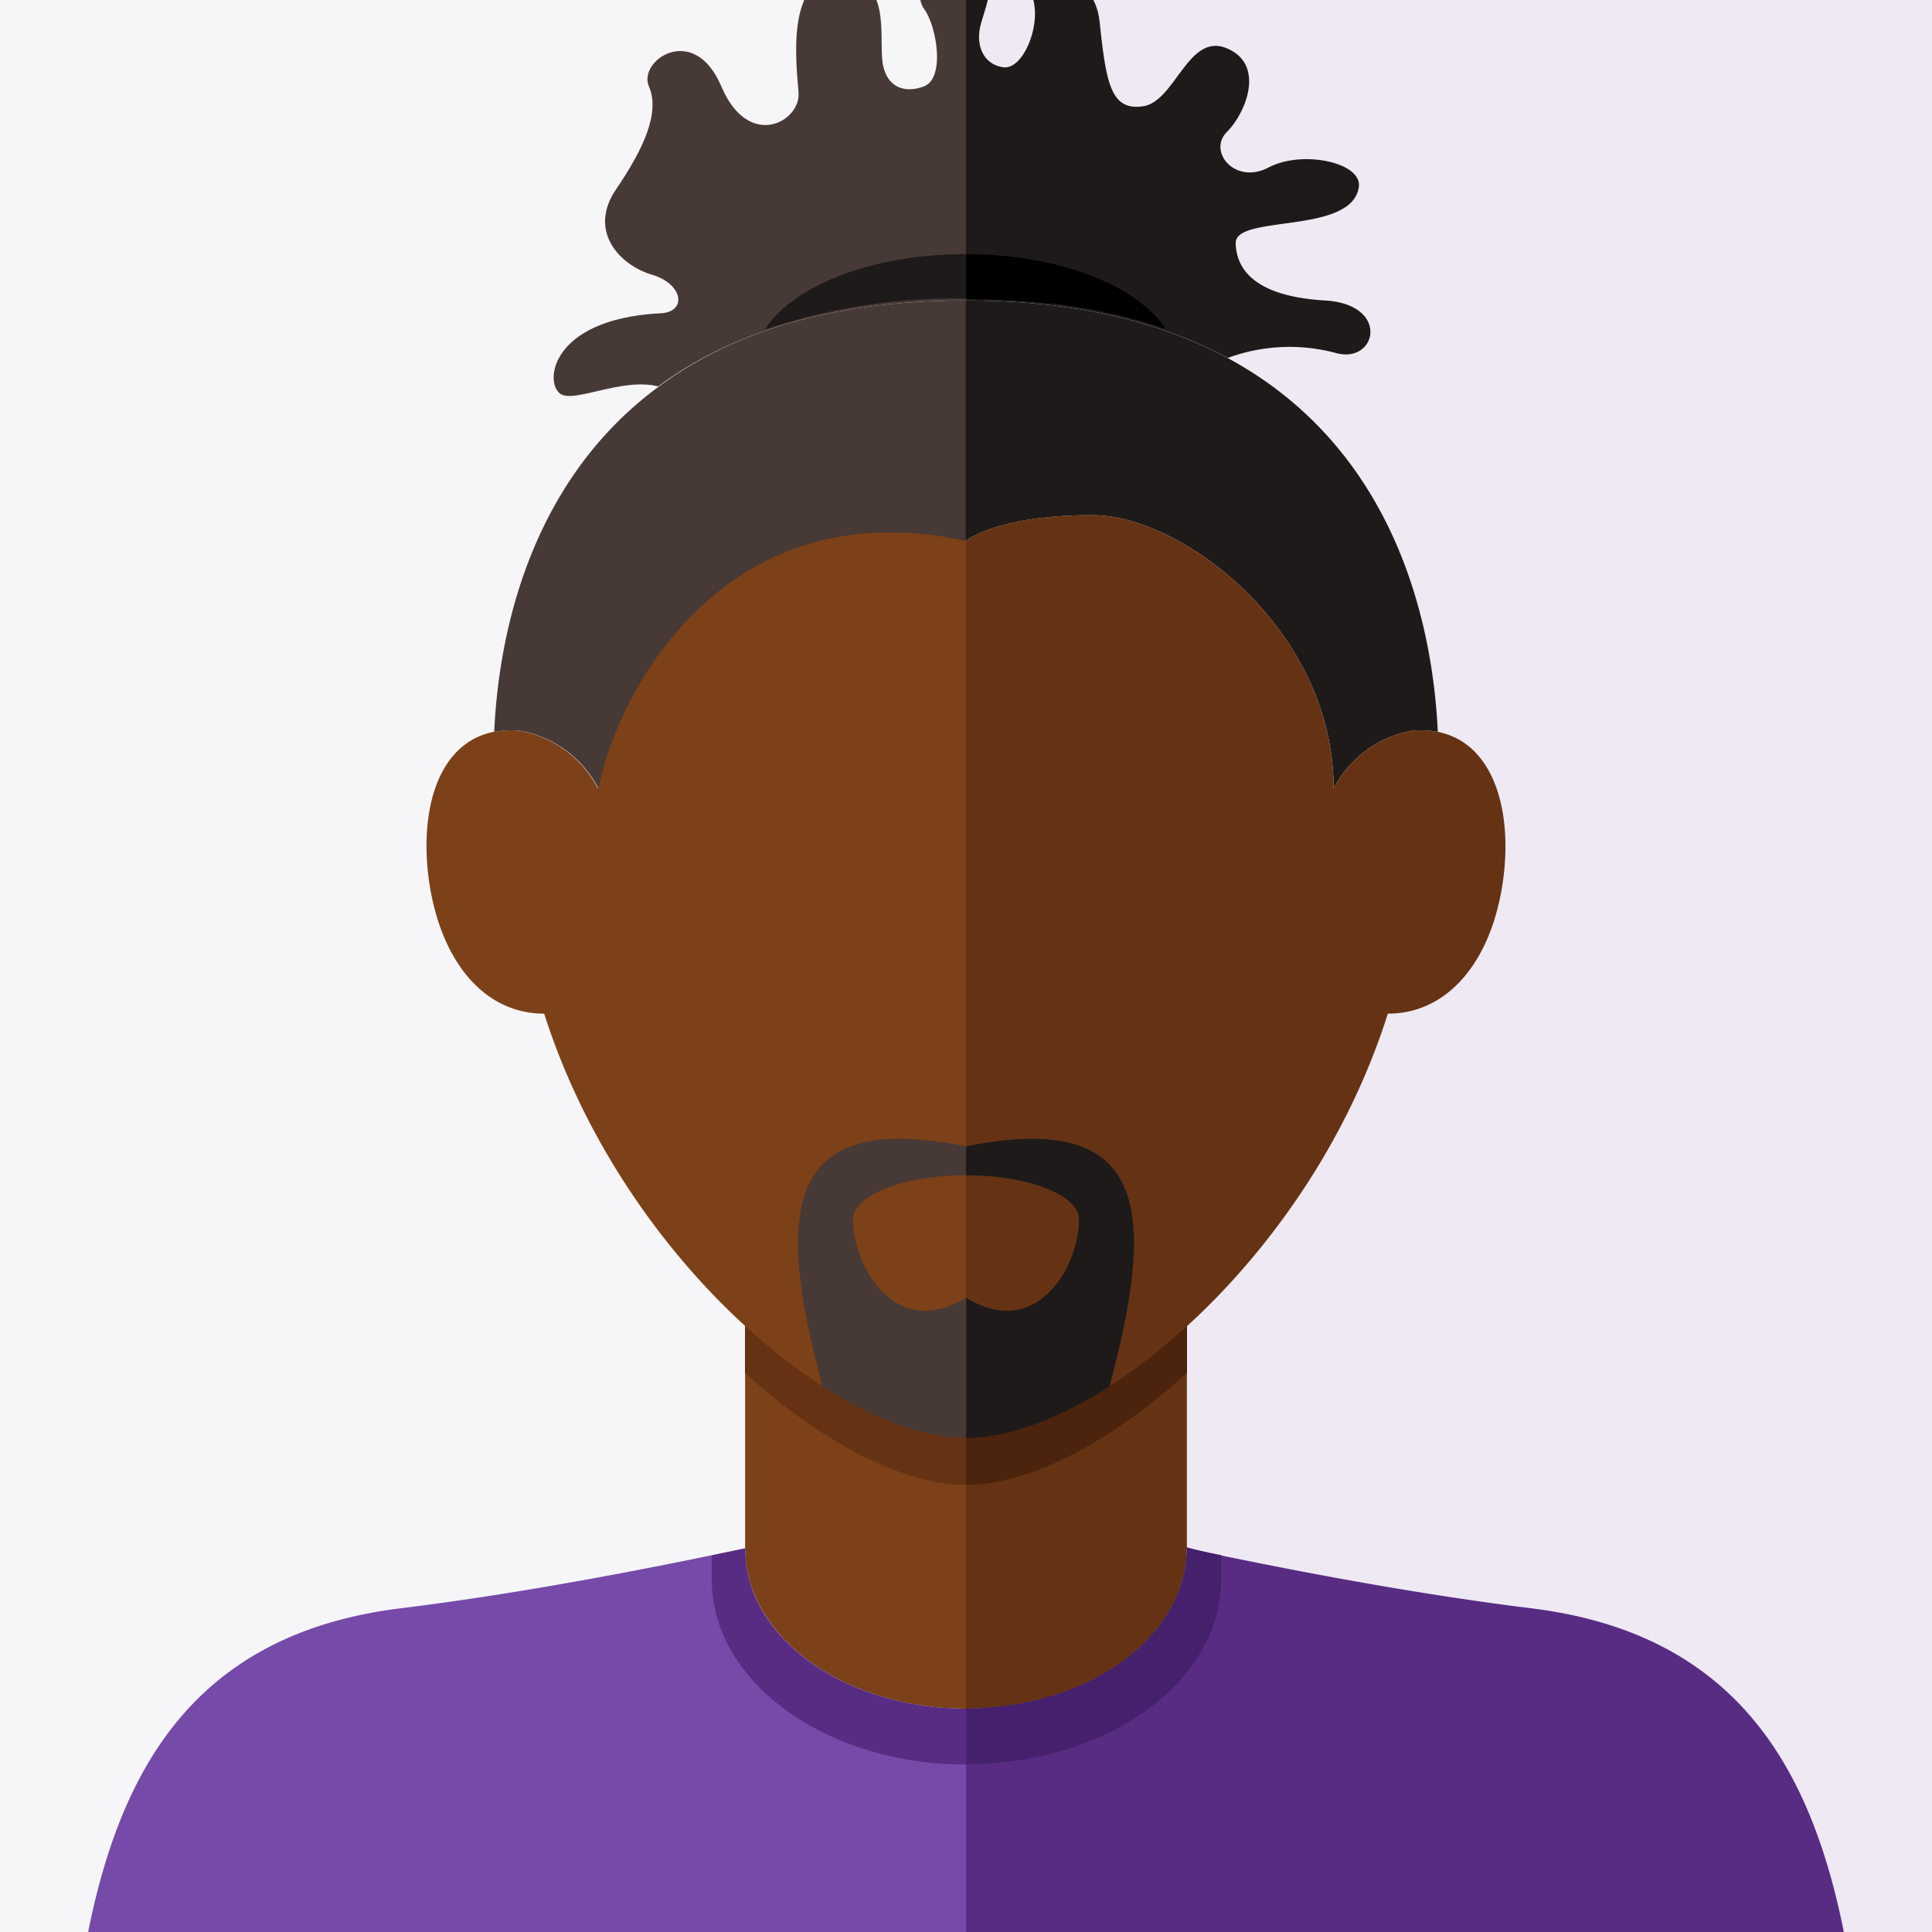
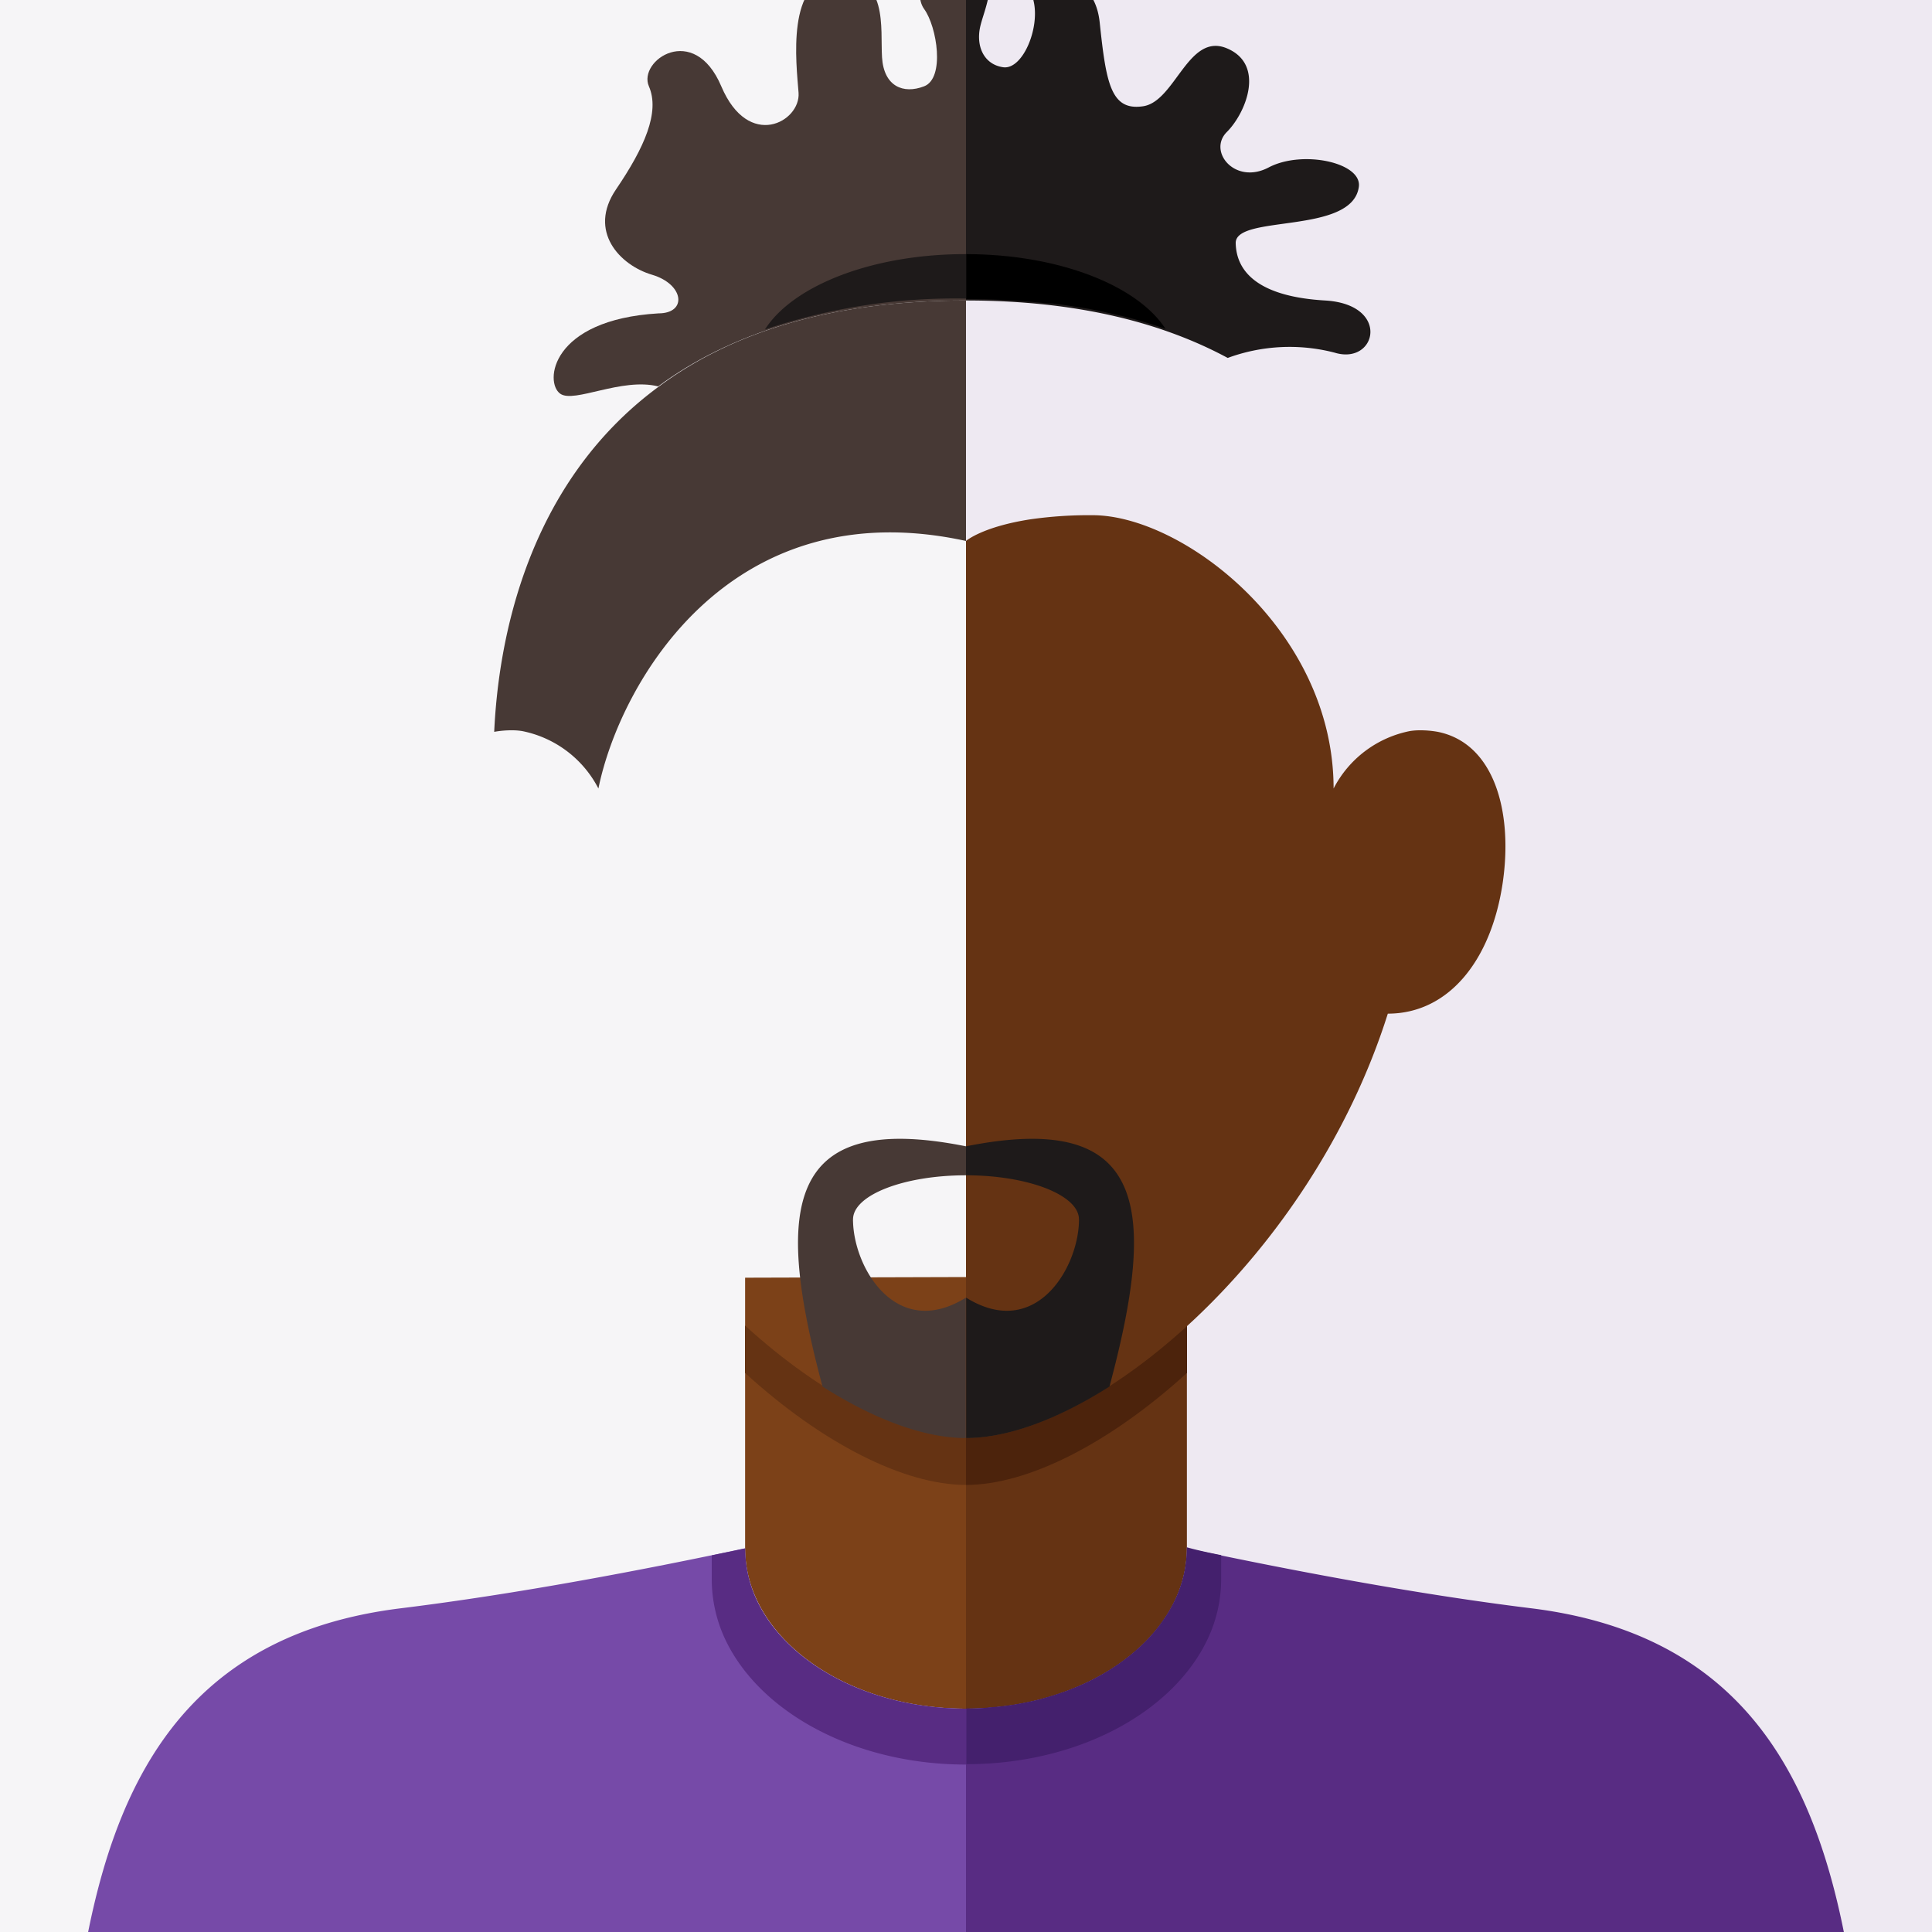
<svg xmlns="http://www.w3.org/2000/svg" viewBox="0 0 150 150">
  <rect x="0" y="0" width="150" height="150" fill="#808080" stroke="none" />
  <defs>
    <style>.cls-1{fill:#f6f5f7;}.cls-2{fill:#eee9f2;}.cls-3{fill:#7c4118;}.cls-4{fill:#764aa8;}.cls-5{fill:#653313;}.cls-6{fill:#582c83;}.cls-7{fill:#4c230c;}.cls-8{fill:#473935;}.cls-9{fill:#1e1a1a;}.cls-10{fill:#44206d;}</style>
  </defs>
  <title>David_Navigation</title>
  <g id="BG">
    <rect class="cls-1" x="-6.49" y="-6.97" width="81.49" height="163.95" />
    <rect class="cls-2" x="75" y="-6.97" width="81.68" height="163.95" />
  </g>
  <g id="Persona">
    <path class="cls-3" d="M75,99.15v33.51c-7.58,0-14-3.57-16.27-8.51a9.41,9.41,0,0,1-.88-3.95v0h0v-21Z" />
    <path class="cls-4" d="M75,132.66v38l-69.67-9.8c1.67-17.54,5.67-33.54,25.84-36,9-1.11,18.67-2.95,26.67-4.65h0v0a9.41,9.41,0,0,0,.88,3.95C61,129.09,67.42,132.66,75,132.66Z" />
    <path class="cls-5" d="M75,99.15v33.51c7.58,0,14-3.57,16.27-8.51a9.41,9.41,0,0,0,.88-3.95v0h0v-21Z" />
    <path class="cls-6" d="M75,132.66v38l69.67-9.8c-1.67-17.54-5.67-33.54-25.84-36-9-1.11-18.67-2.95-26.67-4.65h0v0a9.41,9.41,0,0,1-.88,3.95C89,129.09,82.58,132.66,75,132.66Z" />
    <path class="cls-5" d="M75,111.61v3.68c-4.8,0-11.17-3.23-17.16-8.7v-3.68C63.83,108.38,70.2,111.61,75,111.61Z" />
    <path class="cls-7" d="M92.16,102.91v3.68c-6,5.47-12.36,8.7-17.16,8.7v-3.68C79.8,111.61,86.17,108.38,92.16,102.91Z" />
-     <path class="cls-3" d="M75,40v71.65c-10,0-26.72-14-32.75-32.95-4.68,0-8-4.07-8.92-10.16-.81-5.53.62-10.84,5-11.72a7.69,7.69,0,0,1,1.4-.12,4.89,4.89,0,0,1,.77.06,8.53,8.53,0,0,1,5.92,4.46C48.14,53,53.25,40,75,40Z" />
    <path class="cls-8" d="M75,23.33V42C56.68,38,48.14,53,46.46,61.22a8.53,8.53,0,0,0-5.92-4.46,4.89,4.89,0,0,0-.77-.06,7.69,7.69,0,0,0-1.4.12c.32-7,2.48-19.2,12.73-26.77C56.51,26,64.17,23.33,75,23.33Z" />
-     <path class="cls-9" d="M111.63,56.82a7.69,7.69,0,0,0-1.4-.12,4.89,4.89,0,0,0-.77.06,8.53,8.53,0,0,0-5.92,4.46C103.54,48.93,91.83,40,84.83,40a32.07,32.07,0,0,0-4.85.33c-3.73.58-5,1.68-5,1.68V23.33c8.63,0,15.25,1.73,20.32,4.46C108.67,35,111.27,49.06,111.63,56.82Z" />
    <path class="cls-5" d="M116.67,68.54c-.9,6.09-4.24,10.16-8.92,10.16-6,19-22.77,32.95-32.75,32.95V42s1.25-1.1,5-1.68A32.07,32.07,0,0,1,84.83,40c7,0,18.71,8.93,18.71,21.22a8.53,8.53,0,0,1,5.92-4.46,4.89,4.89,0,0,1,.77-.06,7.69,7.69,0,0,1,1.4.12C116,57.7,117.48,63,116.67,68.54Z" />
    <path class="cls-8" d="M66.23,94.67a1.09,1.09,0,0,0,0,.18c.1,3.71,3.43,9.21,8.76,5.9v10.9c-3.21,0-7.11-1.44-11.13-4C60.16,93.84,60.87,86.17,75,89v2.25C70.16,91.25,66.23,92.79,66.23,94.67Z" />
    <path class="cls-9" d="M83.77,94.67a1.09,1.09,0,0,1,0,.18c-.1,3.71-3.43,9.21-8.76,5.9v10.9c3.21,0,7.11-1.44,11.13-4C89.84,93.84,89.13,86.17,75,89v2.25C79.84,91.25,83.77,92.79,83.77,94.67Z" />
    <path class="cls-8" d="M75-3.38V23.33C64.17,23.33,56.51,26,51.1,30c-2.84-.71-6.52,1.33-7.6.57-1.25-.87-.75-5.74,7.62-6.24,2.26,0,2-2.26-.5-3s-5-3.38-2.79-6.63,3.42-6,2.55-8,3.5-5,5.62,0,6.17,2.75,6,.5-1-8.87,3-9,3.34,4,3.48,6.25,1.64,2.88,3.27,2.25,1-4.63,0-6S72-4.25,75-3.38Z" />
    <path class="cls-9" d="M103.62,27.38a13.91,13.91,0,0,0-8.3.41C90.25,25.06,83.63,23.33,75,23.33V-3.38C78-2.5,76.5.43,76.12,2s.26,3,1.76,3.22,2.87-3,2.37-5.13S84.88-3,85.38,1.74s.87,6.88,3.37,6.51,3.5-5.75,6.5-4.5,1.5,5,0,6.5.63,4.13,3.25,2.75,7.25-.38,7,1.5c-.5,3.75-9.61,2.12-9.56,4.38s1.81,4.15,6.94,4.45S106.88,28.38,103.62,27.38Z" />
    <path class="cls-6" d="M75,132.66V137c-8.73,0-16.12-4.13-18.74-9.82a11,11,0,0,1-1-4.56v0h0v-1.86l2.6-.54h0v0a9.41,9.41,0,0,0,.88,4C61,129.09,67.37,132.66,75,132.66Z" />
    <path class="cls-10" d="M94.81,120.74v1.85h0v0a10.84,10.84,0,0,1-1,4.56c-2.62,5.7-10,9.82-18.78,9.82v-4.33c.54,0,1.08,0,1.6-.06s.79-.06,1.17-.11c.68-.08,1.34-.19,2-.33a12.46,12.46,0,0,0,1.24-.3l.65-.19c.39-.12.78-.25,1.16-.39l.63-.25a17.58,17.58,0,0,0,1.64-.77,17.05,17.05,0,0,0,2.46-1.6c.29-.23.57-.47.84-.71a12.59,12.59,0,0,0,2.09-2.45,9,9,0,0,0,.52-.89c.08-.15.16-.31.23-.46a9.41,9.41,0,0,0,.88-4v0h0C93,120.37,93.89,120.56,94.81,120.74Z" />
    <path class="cls-9" d="M75,19.73v3.45a46.48,46.48,0,0,0-15.61,2.4c2.17-3.4,8.32-5.85,15.56-5.85Z" />
    <path d="M90.49,25.53q-1.21-.42-2.52-.78l-.84-.21L86,24.28c-.51-.12-1-.22-1.57-.32l-1.07-.17c-.54-.09-1.09-.16-1.65-.23l-.33,0-.88-.09c-1.73-.16-3.55-.25-5.48-.25V19.73C82.21,19.74,88.3,22.16,90.49,25.53Z" />
  </g>
</svg>